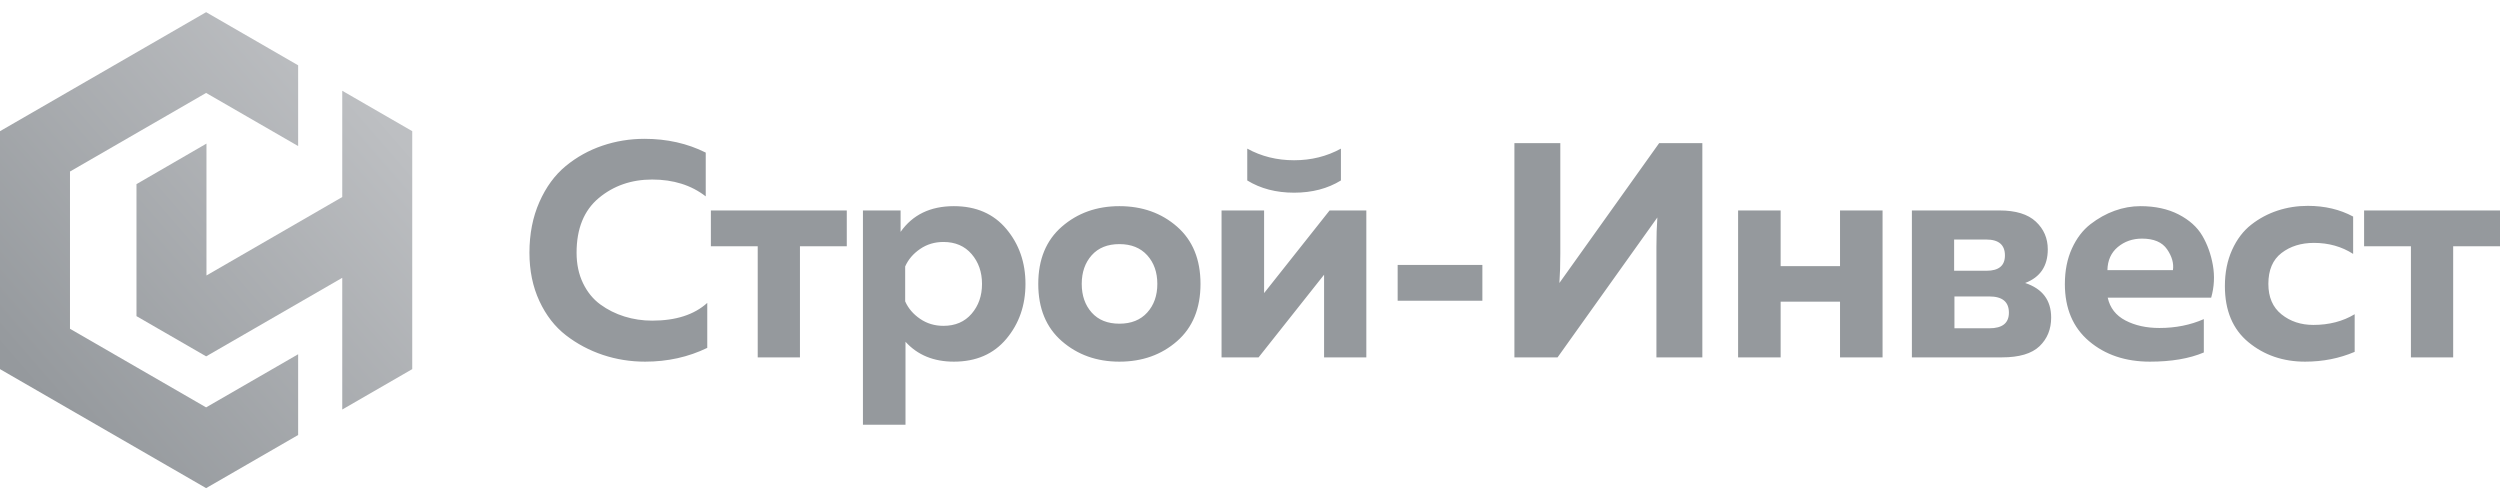
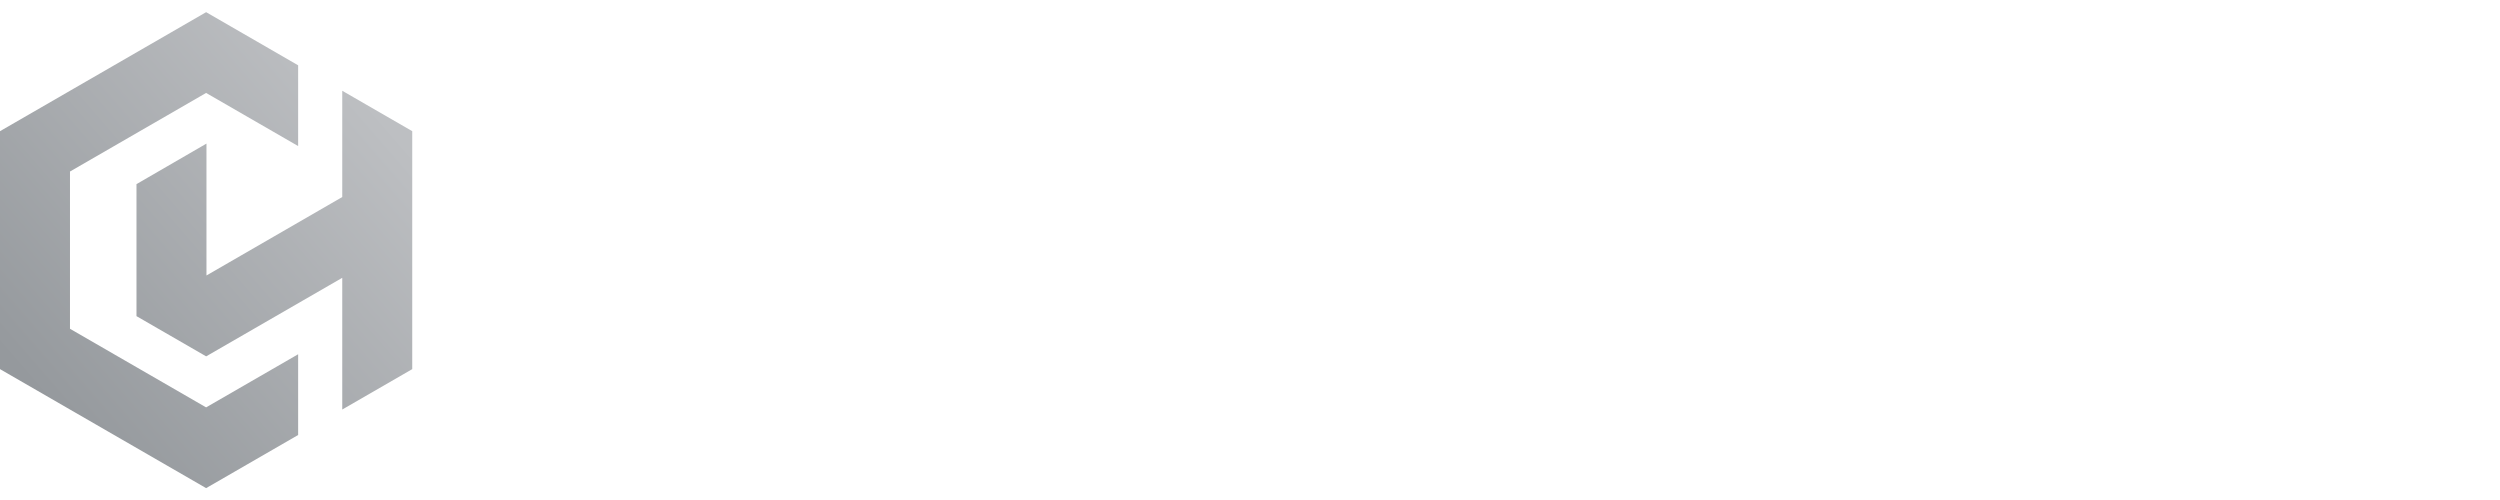
<svg xmlns="http://www.w3.org/2000/svg" width="160" height="32" viewBox="0 0 160 32" fill="none">
  <g clip-path="url(#clip0_2310_6290)">
    <path fill-rule="evenodd" clip-rule="evenodd" d="M19.081 4.18V9.348L13.191 5.948L4.479 10.978V21.042L13.191 26.072L19.081 22.672V27.84L13.192 31.24C8.795 28.701 4.396 26.165 0 23.624V8.396C4.398 5.858 8.797 3.322 13.192 0.779L19.081 4.18ZM13.214 9.189V17.63L21.904 12.61V5.809L26.383 8.395V23.624L21.904 26.21V17.78L13.194 22.807L8.735 20.233V11.784L13.214 9.19V9.189Z" fill="url(#paint0_linear_2310_6290)" />
-     <path d="M89.45 16.956H94.872V19.247H89.45V16.956ZM108.95 22.872H106.011V15.8C106.011 15.108 106.031 14.481 106.07 13.919L99.684 22.872H96.922V9.159H99.86V16.231C99.86 16.923 99.841 17.549 99.801 18.111L106.187 9.159H108.95V22.871L108.95 22.872ZM113.961 22.872H111.238V13.469H113.961V17.034H117.761V13.469H120.484V22.872H117.761V19.306H113.961V22.872ZM128.12 22.872H122.361V13.469H127.963C129.008 13.469 129.785 13.707 130.294 14.184C130.804 14.66 131.058 15.251 131.058 15.956C131.058 17.027 130.575 17.745 129.609 18.111C130.719 18.477 131.274 19.215 131.274 20.325C131.274 21.07 131.026 21.68 130.53 22.157C130.033 22.633 129.23 22.872 128.12 22.872V22.872ZM125.084 18.973V21.01H127.317C128.153 21.01 128.57 20.677 128.57 20.011C128.57 19.319 128.153 18.973 127.317 18.973H125.084V18.973ZM125.064 15.33V17.328H127.141C127.924 17.328 128.316 17.001 128.316 16.348C128.316 15.669 127.917 15.33 127.121 15.33H125.064ZM132.152 18.17C132.152 17.321 132.302 16.567 132.602 15.907C132.902 15.248 133.298 14.729 133.787 14.35C134.277 13.971 134.793 13.684 135.335 13.488C135.877 13.292 136.429 13.194 136.99 13.194C137.93 13.194 138.743 13.371 139.429 13.723C140.114 14.076 140.62 14.529 140.947 15.085C141.273 15.64 141.498 16.266 141.623 16.965C141.746 17.664 141.711 18.359 141.515 19.052H134.894C135.037 19.704 135.416 20.191 136.03 20.511C136.644 20.831 137.369 20.991 138.204 20.991C139.236 20.991 140.183 20.802 141.045 20.423V22.558C140.118 22.95 138.968 23.146 137.597 23.146C136.03 23.146 134.731 22.709 133.699 21.834C132.667 20.959 132.151 19.737 132.151 18.17L132.152 18.17ZM139.067 17.288C139.132 16.858 139.008 16.414 138.694 15.956C138.381 15.499 137.846 15.271 137.088 15.271C136.487 15.271 135.971 15.451 135.54 15.809C135.11 16.169 134.887 16.662 134.875 17.288H139.067ZM142.393 18.307C142.393 17.445 142.546 16.675 142.853 15.995C143.16 15.316 143.568 14.778 144.078 14.38C144.587 13.981 145.149 13.681 145.762 13.479C146.376 13.276 147.022 13.175 147.701 13.175C148.785 13.175 149.752 13.403 150.601 13.86V16.25C149.869 15.78 149.034 15.545 148.093 15.545C147.271 15.545 146.578 15.761 146.017 16.192C145.455 16.623 145.175 17.282 145.175 18.17C145.175 19.019 145.455 19.669 146.017 20.119C146.578 20.57 147.258 20.795 148.054 20.795C149.06 20.795 149.941 20.567 150.699 20.11V22.519C149.719 22.937 148.661 23.146 147.525 23.146C146.115 23.146 144.907 22.731 143.901 21.902C142.896 21.073 142.393 19.875 142.393 18.307V18.307ZM157.003 22.872H154.299V15.76H151.302V13.468H160V15.76H157.003V22.872ZM33.884 16.172C33.884 14.97 34.096 13.89 34.521 12.93C34.945 11.97 35.507 11.203 36.205 10.628C36.904 10.053 37.684 9.619 38.546 9.326C39.408 9.032 40.309 8.885 41.249 8.885C42.686 8.885 43.992 9.178 45.167 9.766V12.568C44.24 11.849 43.097 11.49 41.739 11.49C40.407 11.49 39.268 11.885 38.321 12.675C37.374 13.466 36.901 14.631 36.901 16.172C36.901 16.904 37.038 17.553 37.312 18.121C37.586 18.689 37.955 19.143 38.419 19.483C38.883 19.822 39.398 20.08 39.966 20.257C40.534 20.433 41.125 20.521 41.739 20.521C43.254 20.521 44.43 20.142 45.265 19.385V22.264C44.051 22.852 42.725 23.146 41.289 23.146C40.348 23.146 39.447 23.002 38.585 22.715C37.724 22.427 36.937 22.01 36.225 21.461C35.513 20.912 34.945 20.181 34.521 19.267C34.096 18.353 33.884 17.321 33.884 16.172V16.172ZM51.197 22.872H48.494V15.76H45.496V13.468H54.194V15.76H51.197V22.872ZM57.638 14.84C58.408 13.743 59.545 13.194 61.047 13.194C62.47 13.194 63.59 13.681 64.406 14.654C65.222 15.627 65.63 16.799 65.63 18.17C65.63 19.541 65.222 20.713 64.406 21.687C63.59 22.66 62.47 23.146 61.047 23.146C59.754 23.146 58.722 22.722 57.952 21.873V27.181H55.228V13.469H57.638V14.84ZM62.183 20.08C62.627 19.564 62.849 18.927 62.849 18.17C62.849 17.413 62.626 16.776 62.183 16.26C61.739 15.744 61.138 15.486 60.38 15.486C59.819 15.486 59.319 15.636 58.882 15.937C58.444 16.237 58.127 16.609 57.931 17.053V19.287C58.127 19.731 58.444 20.103 58.882 20.403C59.319 20.704 59.819 20.854 60.38 20.854C61.138 20.854 61.739 20.596 62.183 20.08ZM67.957 21.833C66.952 20.958 66.449 19.737 66.449 18.17C66.449 16.603 66.952 15.382 67.957 14.507C68.963 13.632 70.191 13.194 71.64 13.194C73.103 13.194 74.334 13.632 75.333 14.507C76.332 15.382 76.832 16.603 76.832 18.17C76.832 19.737 76.332 20.958 75.333 21.833C74.334 22.708 73.103 23.146 71.64 23.146C70.191 23.146 68.963 22.708 67.957 21.833ZM73.423 20.002C73.854 19.525 74.069 18.914 74.069 18.17C74.069 17.426 73.854 16.815 73.423 16.338C72.992 15.862 72.398 15.623 71.64 15.623C70.883 15.623 70.292 15.861 69.867 16.338C69.443 16.815 69.231 17.426 69.231 18.17C69.231 18.915 69.443 19.525 69.867 20.002C70.292 20.478 70.883 20.716 71.64 20.716C72.398 20.716 72.992 20.478 73.423 20.002ZM85.819 11.549C84.97 12.071 83.971 12.332 82.822 12.332C81.672 12.332 80.673 12.071 79.824 11.549V9.512C80.726 10.008 81.725 10.256 82.822 10.256C83.918 10.256 84.918 10.008 85.819 9.512V11.549ZM80.549 22.872H78.179V13.469H80.902V18.758L85.094 13.469H87.445V22.872H84.741V17.582L80.549 22.872Z" fill="#95999D" />
  </g>
  <defs>
    <linearGradient id="paint0_linear_2310_6290" x1="2.532" y1="25.242" x2="23.851" y2="6.778" gradientUnits="userSpaceOnUse">
      <stop stop-color="#95999D" />
      <stop offset="1" stop-color="#BDBFC2" />
    </linearGradient>
    <clipPath id="clip0_2310_6290">
      <rect width="160.001" height="31" fill="white" transform="translate(-0 0.5)" />
    </clipPath>
  </defs>
</svg>